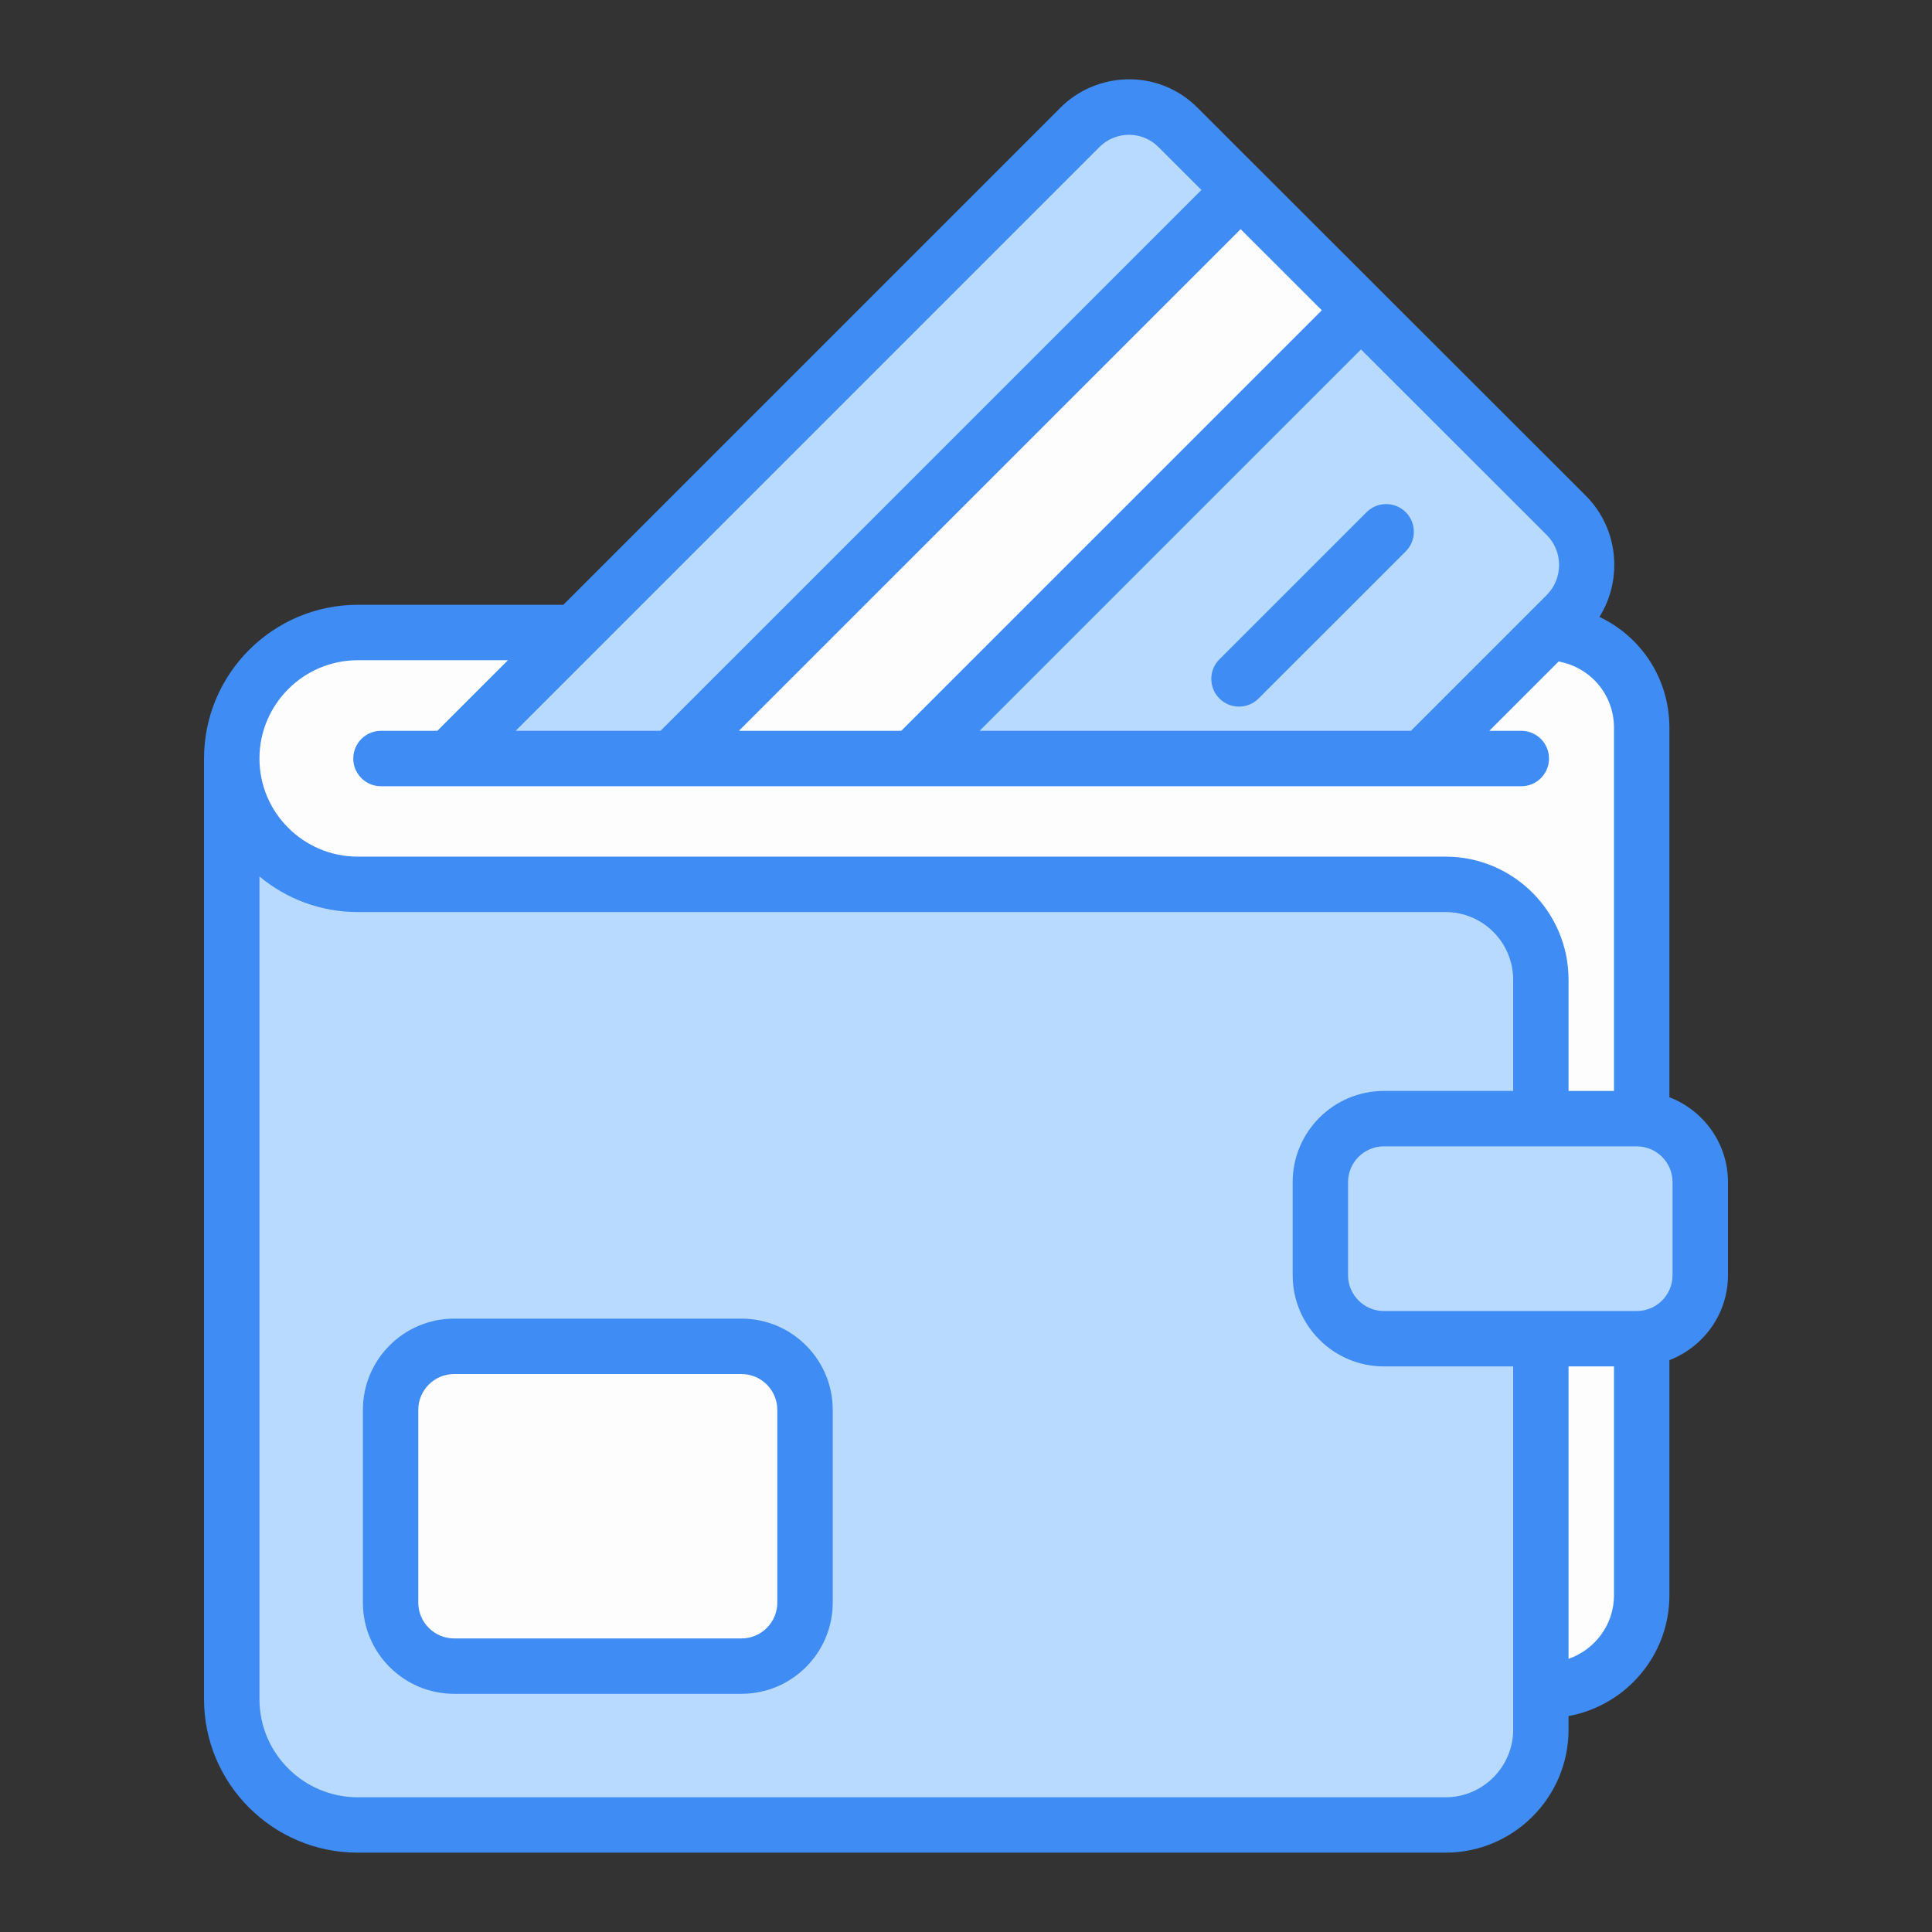
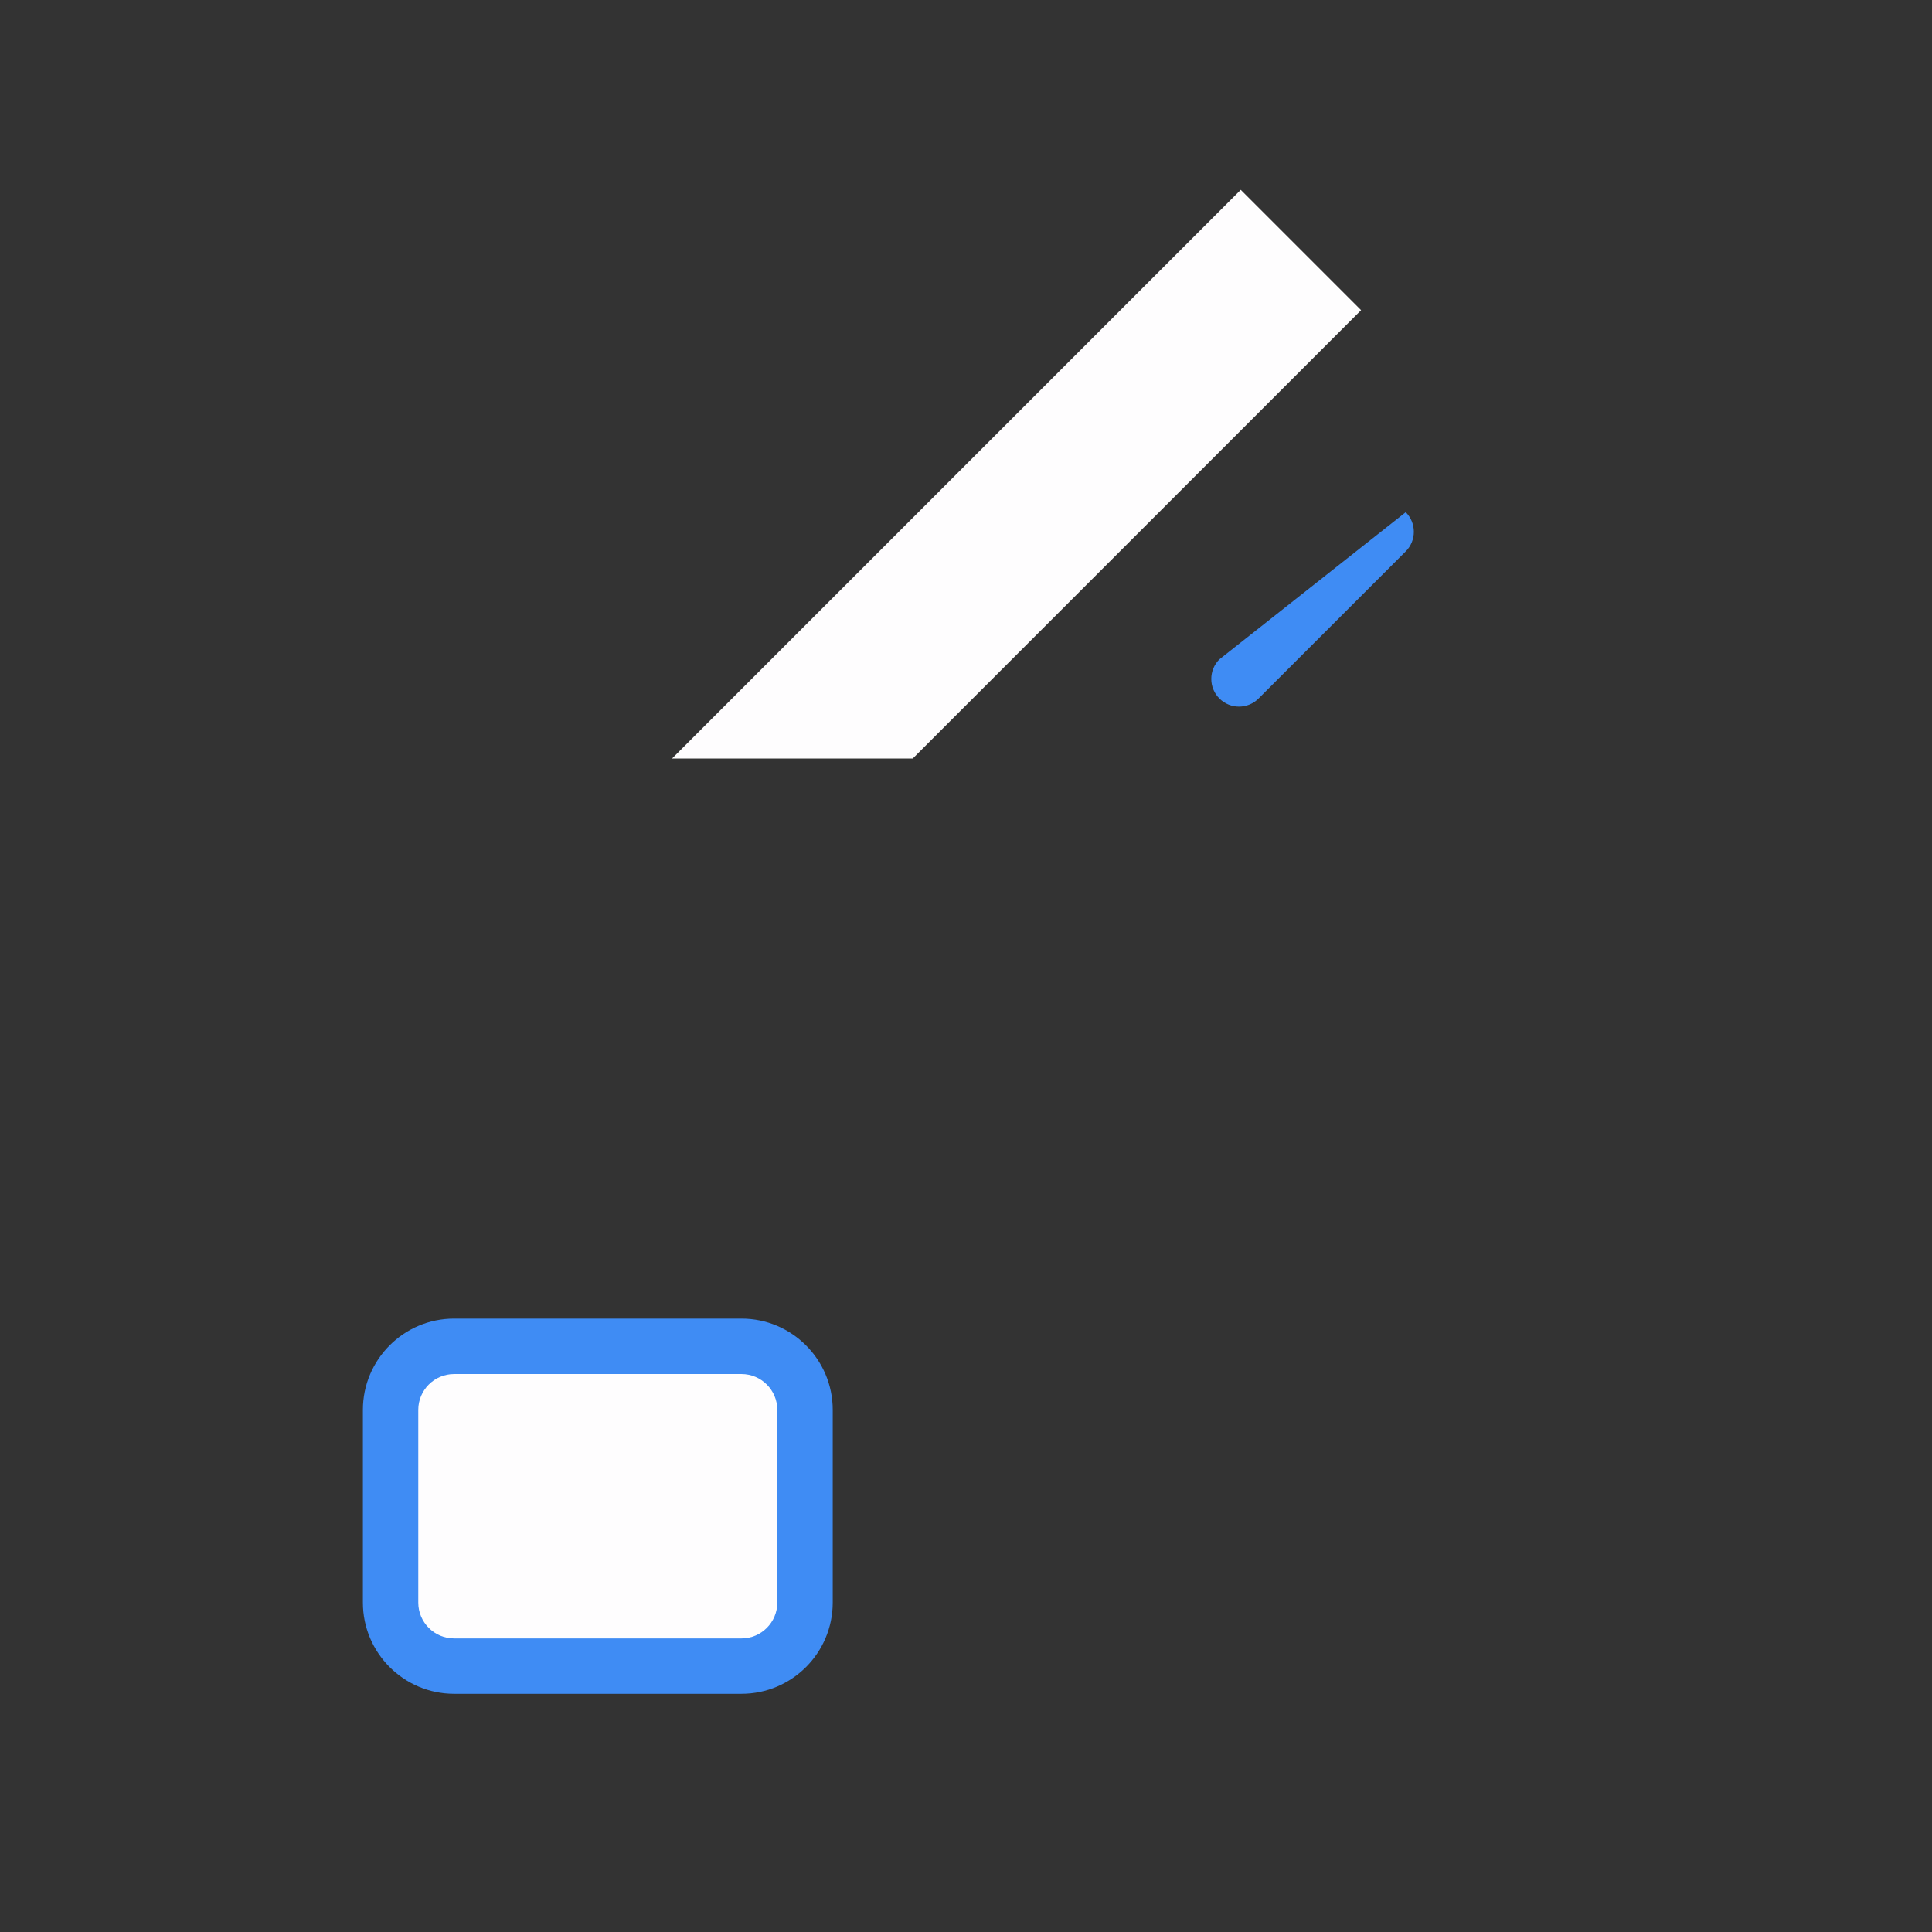
<svg xmlns="http://www.w3.org/2000/svg" width="48" height="48" viewBox="0 0 48 48" fill="none">
  <rect x="0" y="0" width="48" height="48" fill="#333333" stroke="none" />
-   <path d="M40.788 18.081V39.635C40.788 40.942 39.729 42.001 38.421 42.001H8.891C7.164 42.001 5.759 40.605 5.759 38.869V18.846C5.759 17.12 7.157 15.714 8.891 15.714H38.421C39.729 15.714 40.788 16.774 40.788 18.081Z" fill="#FEFDFE" />
-   <path d="M38.279 24.337V42.972C38.279 44.279 37.22 45.339 35.913 45.339H8.891C7.14 45.339 5.759 43.926 5.759 42.214V18.846C5.759 20.558 7.14 21.97 8.891 21.97H35.913C37.22 21.97 38.279 23.03 38.279 24.337Z" fill="#B8DAFF" />
  <path d="M18.423 33.45H11.282C10.411 33.45 9.704 34.156 9.704 35.028V39.816C9.704 40.687 10.41 41.394 11.282 41.394H18.423C19.294 41.394 20.001 40.688 20.001 39.816V35.028C20.001 34.156 19.294 33.45 18.423 33.45Z" fill="#FEFDFE" />
-   <path d="M42.242 29.37V31.682C42.242 32.553 41.536 33.26 40.665 33.26H34.382C33.511 33.26 32.804 32.553 32.804 31.682V29.37C32.804 28.499 33.511 27.793 34.382 27.793H40.665C41.536 27.793 42.242 28.499 42.242 29.37Z" fill="#B8DAFF" />
-   <path d="M38.921 15.264L35.339 18.846H11.15L26.826 3.17C27.497 2.491 28.601 2.491 29.272 3.17L30.826 4.716L33.816 7.706L38.921 12.811C39.591 13.489 39.591 14.586 38.921 15.264Z" fill="#B8DAFF" />
  <path d="M33.816 7.706L22.676 18.846H16.696L30.826 4.716L33.816 7.706Z" fill="#FEFDFE" />
-   <path d="M5.069 18.846V42.216C5.069 44.319 6.783 46.029 8.889 46.029H35.914C37.599 46.029 38.97 44.658 38.97 42.973V42.635C40.393 42.374 41.476 41.131 41.476 39.635V33.792C42.325 33.464 42.931 32.645 42.931 31.682V29.37C42.931 28.407 42.325 27.588 41.476 27.261V18.082C41.476 16.857 40.77 15.816 39.738 15.327C40.321 14.393 40.214 13.14 39.407 12.324C39.066 11.983 29.692 2.617 29.762 2.686C28.778 1.691 27.238 1.774 26.339 2.683L13.996 15.026H8.889C6.783 15.026 5.069 16.74 5.069 18.846ZM37.594 42.973C37.594 43.899 36.84 44.653 35.914 44.653H8.889C7.542 44.653 6.446 43.56 6.446 42.216C6.446 34.974 6.446 29.53 6.446 21.776C7.109 22.328 7.961 22.66 8.889 22.66H35.914C36.84 22.66 37.594 23.414 37.594 24.34V27.104H34.382C33.132 27.104 32.116 28.121 32.116 29.37V31.682C32.116 32.932 33.132 33.948 34.382 33.948H37.594V42.973ZM38.97 41.214V33.948H40.099V39.635C40.099 40.367 39.625 40.984 38.97 41.214ZM41.554 31.682C41.554 32.173 41.155 32.572 40.665 32.572H34.382C33.891 32.572 33.492 32.172 33.492 31.682V29.37C33.492 28.88 33.891 28.481 34.382 28.481C34.505 28.481 40.769 28.481 40.665 28.481C41.155 28.481 41.554 28.88 41.554 29.37V31.682ZM38.432 14.779C38.342 14.87 34.957 18.254 35.054 18.157H24.338L33.814 8.682L38.431 13.295C38.836 13.704 38.836 14.369 38.432 14.779ZM32.84 7.709L22.391 18.157H18.358L30.823 5.693L32.84 7.709ZM27.315 3.654C27.712 3.253 28.374 3.24 28.786 3.658L29.849 4.72L16.411 18.157H12.812L27.315 3.654ZM10.865 18.157H9.465C9.085 18.157 8.777 18.466 8.777 18.846C8.777 19.226 9.085 19.534 9.465 19.534H37.797C38.177 19.534 38.485 19.226 38.485 18.846C38.485 18.466 38.177 18.157 37.797 18.157H37.001L38.723 16.435C39.512 16.578 40.099 17.253 40.099 18.082V27.104H38.97V24.34C38.97 22.654 37.599 21.283 35.914 21.283H8.889C7.542 21.283 6.446 20.19 6.446 18.846C6.446 17.499 7.542 16.403 8.889 16.403H12.619L10.865 18.157Z" fill="#3F8CF4" />
  <path d="M18.423 32.761H11.282C10.032 32.761 9.016 33.778 9.016 35.028V39.816C9.016 41.066 10.032 42.082 11.282 42.082H18.423C19.673 42.082 20.689 41.066 20.689 39.816V35.028C20.689 33.778 19.673 32.761 18.423 32.761ZM19.312 39.816C19.312 40.307 18.913 40.706 18.423 40.706H11.282C10.791 40.706 10.392 40.307 10.392 39.816V35.028C10.392 34.537 10.791 34.138 11.282 34.138H18.423C18.913 34.138 19.312 34.537 19.312 35.028V39.816Z" fill="#3F8CF4" />
-   <path d="M30.296 16.381C30.027 16.649 30.027 17.085 30.296 17.354C30.565 17.623 31 17.623 31.269 17.354L34.925 13.699C35.194 13.43 35.194 12.994 34.925 12.725C34.656 12.457 34.221 12.457 33.952 12.725L30.296 16.381Z" fill="#3F8CF4" />
+   <path d="M30.296 16.381C30.027 16.649 30.027 17.085 30.296 17.354C30.565 17.623 31 17.623 31.269 17.354L34.925 13.699C35.194 13.43 35.194 12.994 34.925 12.725L30.296 16.381Z" fill="#3F8CF4" />
</svg>